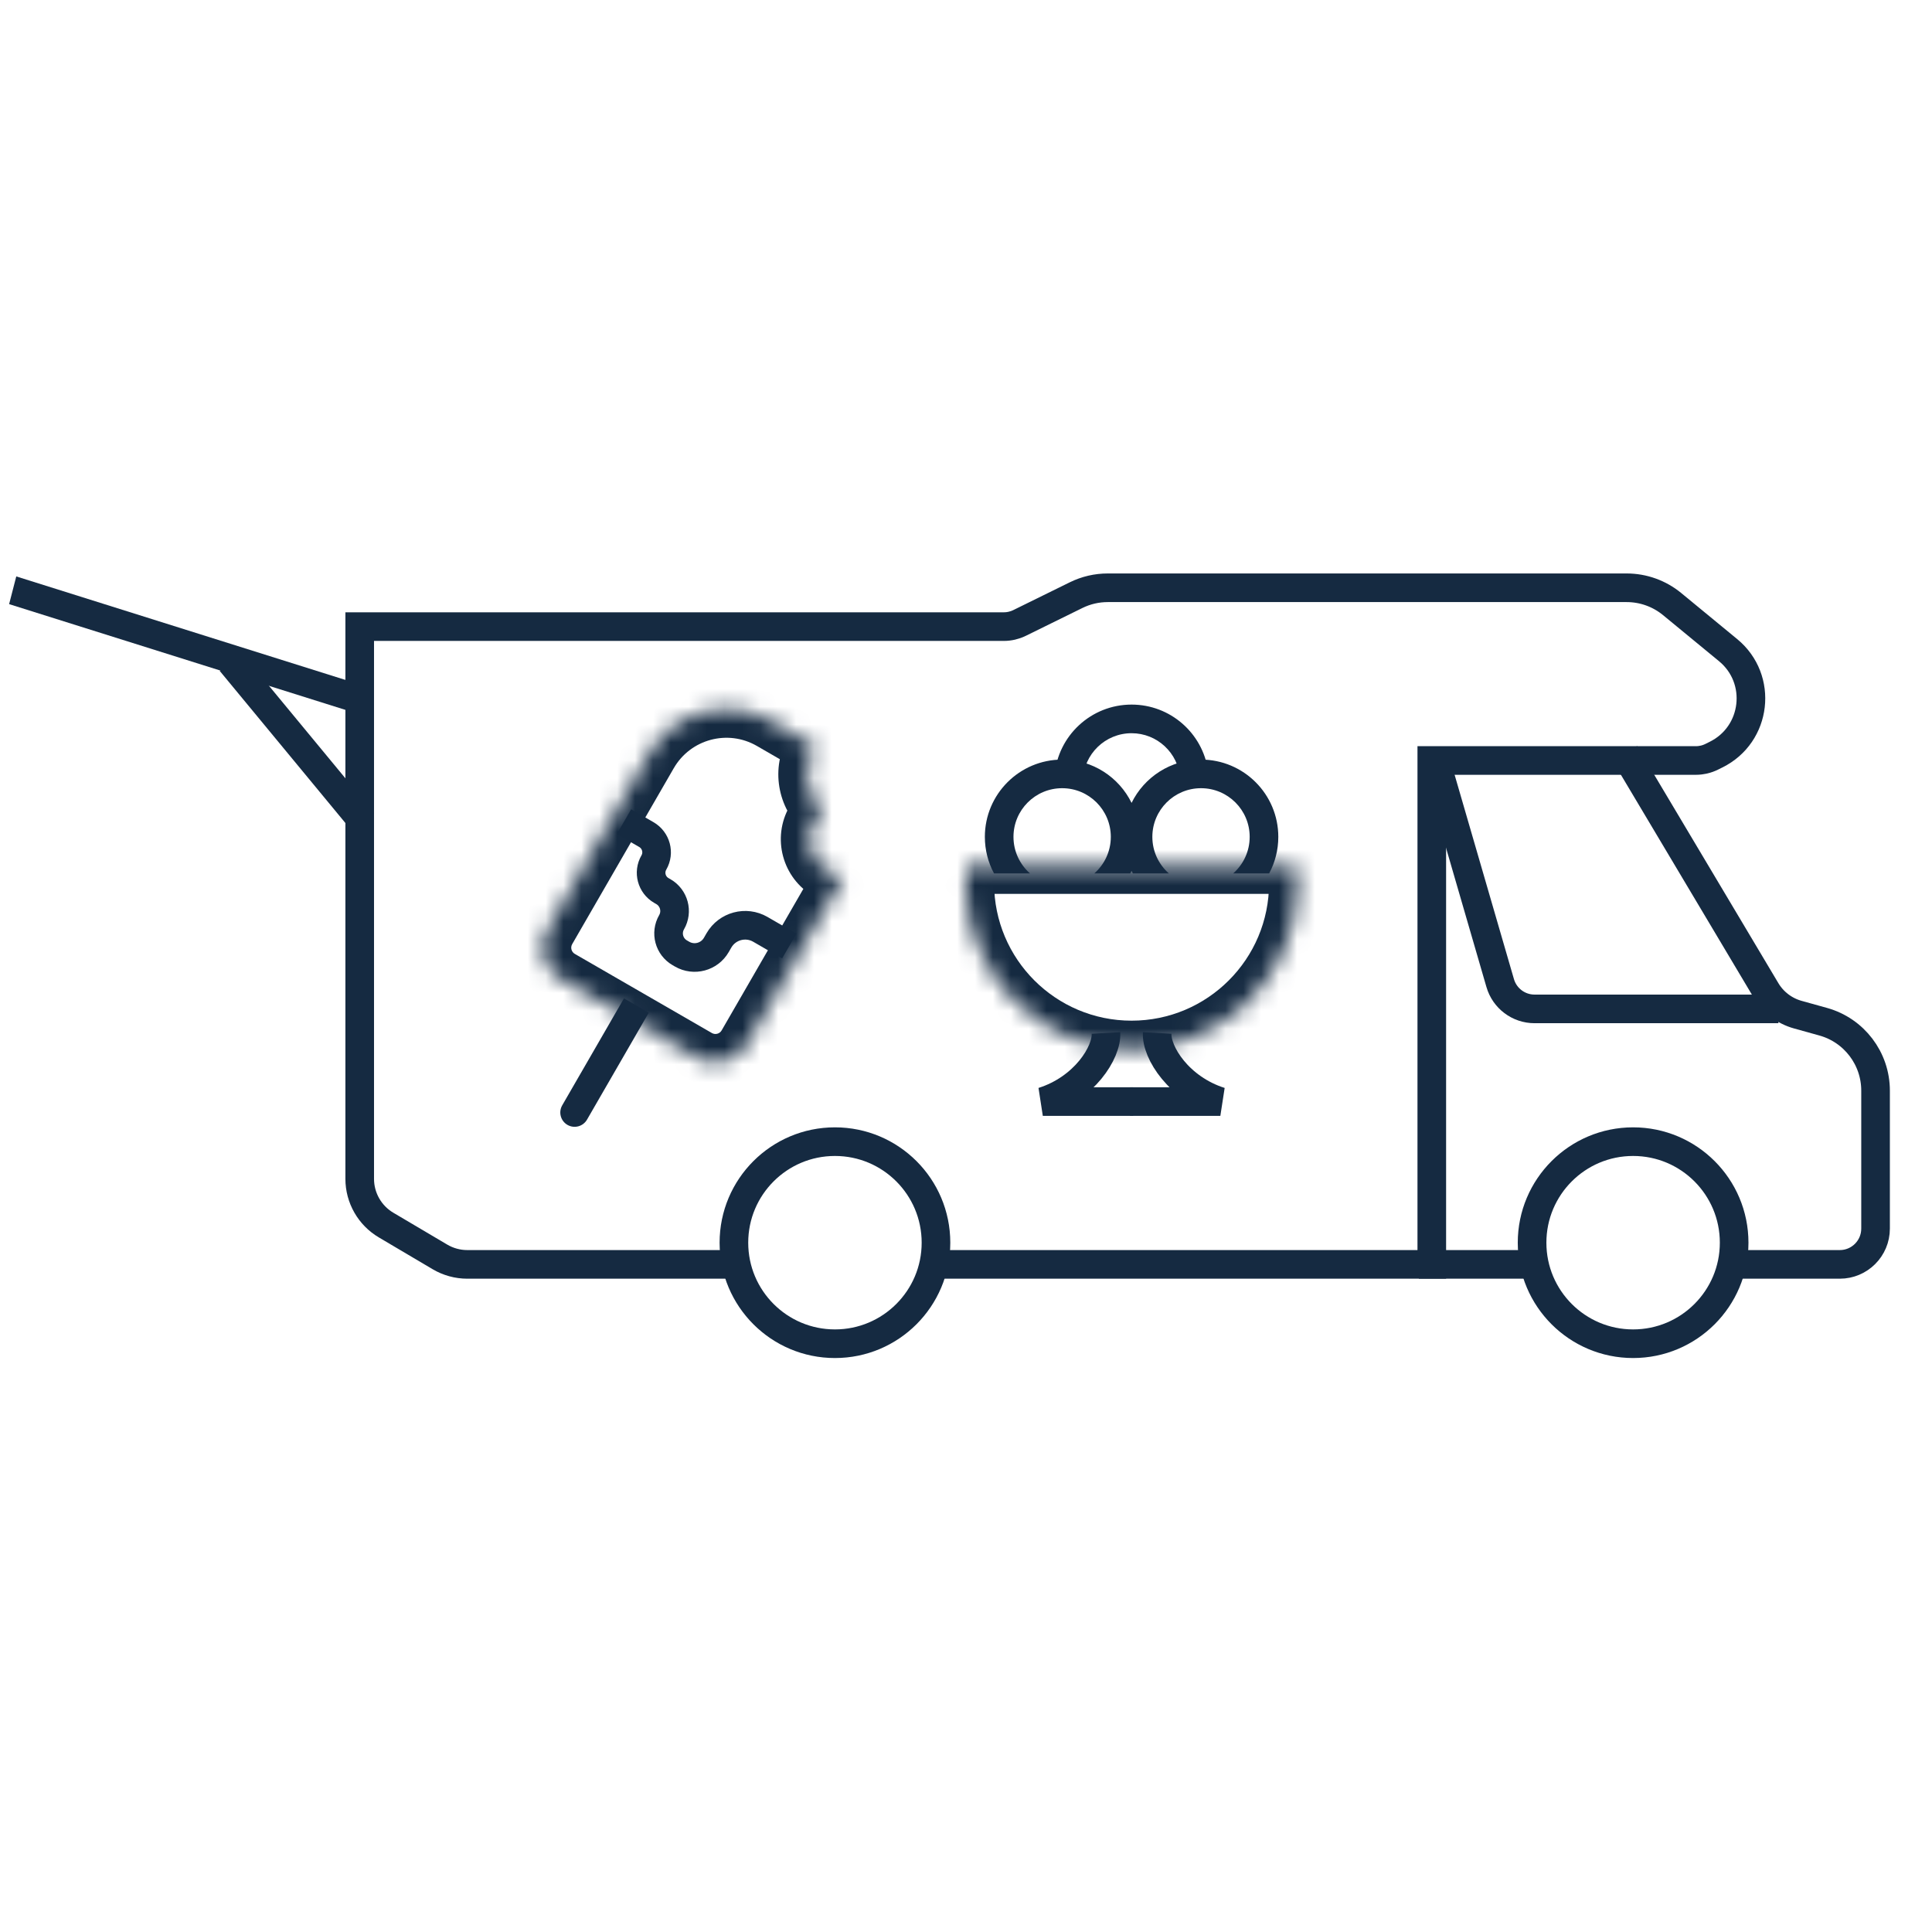
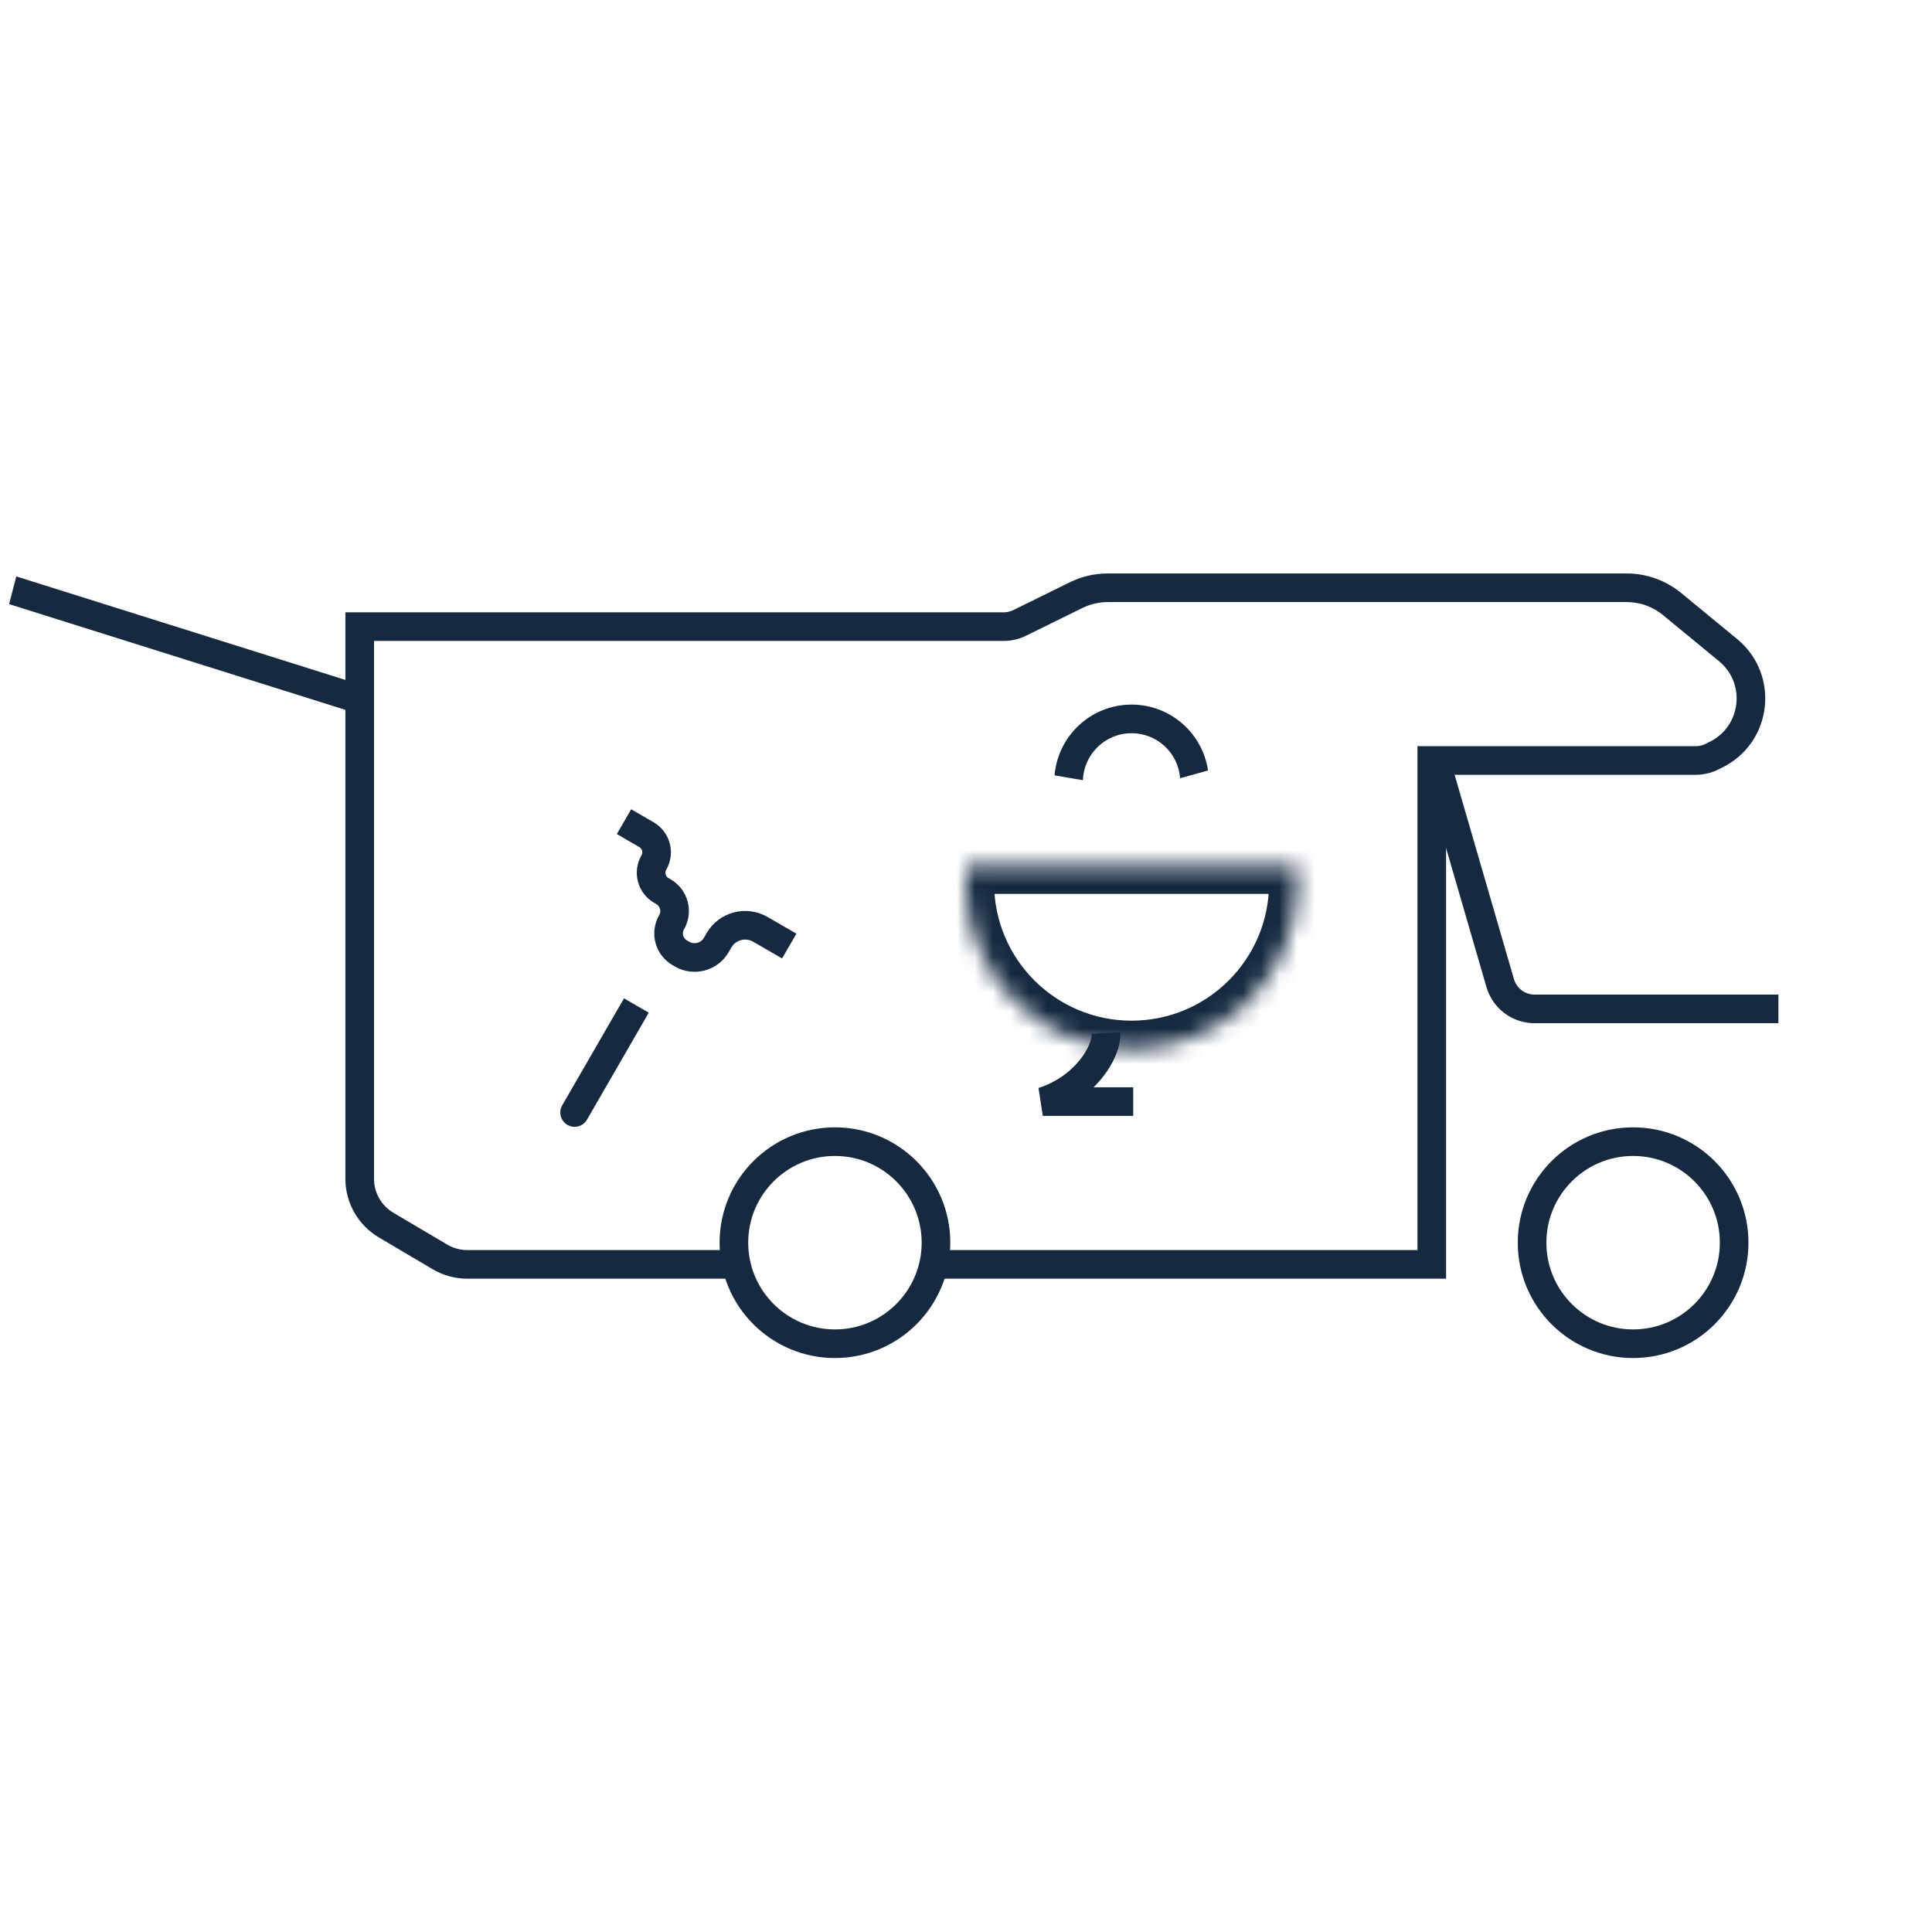
<svg xmlns="http://www.w3.org/2000/svg" width="108" height="108" viewBox="0 0 108 108" fill="none">
  <path d="M41.413 70.68H26.122C25.585 70.68 25.058 70.536 24.595 70.263L21.582 68.482C20.669 67.942 20.108 66.96 20.108 65.899V35.028H56.112C56.418 35.028 56.72 34.958 56.995 34.823L60.159 33.267C60.708 32.997 61.312 32.857 61.924 32.857H90.932C91.859 32.857 92.758 33.179 93.474 33.769L96.603 36.344C98.564 37.959 98.206 41.059 95.928 42.184L95.683 42.306C95.407 42.442 95.105 42.512 94.797 42.512H80.038V70.68H51.801" stroke="#152A41" stroke-width="1.6" />
-   <path d="M79.315 70.68L85.761 70.68M90.829 42.115L98.723 55.365C99.118 56.028 99.754 56.513 100.497 56.719L101.916 57.114C103.647 57.595 104.845 59.171 104.845 60.968V68.68C104.845 69.785 103.95 70.68 102.845 70.68L96.856 70.68" stroke="#152A41" stroke-width="1.6" />
  <circle cx="46.674" cy="69.467" r="5.648" stroke="#152A41" stroke-width="1.6" />
  <circle cx="91.292" cy="69.467" r="5.648" stroke="#152A41" stroke-width="1.6" />
  <path d="M80.375 42.947L83.862 54.955C84.11 55.81 84.892 56.398 85.782 56.398H99.414" stroke="#152A41" stroke-width="1.6" />
  <line y1="-0.8" x2="20.232" y2="-0.8" transform="matrix(-0.954 -0.3 0.25 -0.968 20.211 38.292)" stroke="#152A41" stroke-width="1.6" />
-   <line y1="-0.8" x2="11.771" y2="-0.8" transform="matrix(-0.637 -0.771 0.705 -0.709 20.912 45.449)" stroke="#152A41" stroke-width="1.6" />
  <mask id="path-8-inside-1_3788_34663" fill="white">
    <path fill-rule="evenodd" clip-rule="evenodd" d="M54.025 48.367C53.99 48.697 53.971 49.032 53.971 49.372C53.971 54.499 58.128 58.656 63.256 58.656C68.384 58.656 72.541 54.499 72.541 49.372C72.541 49.032 72.523 48.697 72.487 48.367H54.025Z" />
  </mask>
  <path d="M54.025 48.367V46.767H52.588L52.434 48.196L54.025 48.367ZM72.487 48.367L74.078 48.196L73.924 46.767H72.487V48.367ZM55.571 49.372C55.571 49.09 55.587 48.811 55.616 48.538L52.434 48.196C52.393 48.583 52.371 48.975 52.371 49.372H55.571ZM63.256 57.056C59.012 57.056 55.571 53.616 55.571 49.372H52.371C52.371 55.383 57.245 60.256 63.256 60.256V57.056ZM70.941 49.372C70.941 53.616 67.5 57.056 63.256 57.056V60.256C69.267 60.256 74.141 55.383 74.141 49.372H70.941ZM70.896 48.538C70.926 48.811 70.941 49.09 70.941 49.372H74.141C74.141 48.975 74.12 48.583 74.078 48.196L70.896 48.538ZM72.487 46.767H54.025V49.967H72.487V46.767Z" fill="#152A41" mask="url(#path-8-inside-1_3788_34663)" />
  <path fill-rule="evenodd" clip-rule="evenodd" d="M65.969 43.504L67.53 43.07C67.222 40.986 65.426 39.387 63.256 39.387C60.992 39.387 59.135 41.128 58.95 43.344L60.537 43.613C60.587 42.154 61.785 40.987 63.256 40.987C64.69 40.987 65.865 42.096 65.969 43.504Z" fill="#152A41" />
  <path d="M61.825 57.743C61.886 58.839 60.608 60.848 58.294 61.579C61.363 61.579 62.941 61.579 63.347 61.579" stroke="#152A41" stroke-width="1.6" />
-   <path d="M64.687 57.743C64.626 58.839 65.905 60.848 68.218 61.579C65.15 61.579 63.571 61.579 63.165 61.579" stroke="#152A41" stroke-width="1.6" />
-   <path fill-rule="evenodd" clip-rule="evenodd" d="M61.173 48.824C61.739 48.325 62.095 47.595 62.095 46.782C62.095 45.279 60.877 44.061 59.375 44.061C57.872 44.061 56.654 45.279 56.654 46.782C56.654 47.595 57.011 48.325 57.577 48.824H55.566C55.239 48.216 55.054 47.52 55.054 46.782C55.054 44.396 56.989 42.461 59.375 42.461C61.079 42.461 62.553 43.448 63.256 44.882C63.959 43.448 65.433 42.461 67.137 42.461C69.524 42.461 71.458 44.396 71.458 46.782C71.458 47.52 71.273 48.216 70.946 48.824H68.936C69.501 48.325 69.858 47.595 69.858 46.782C69.858 45.279 68.64 44.061 67.137 44.061C65.635 44.061 64.417 45.279 64.417 46.782C64.417 47.595 64.774 48.325 65.339 48.824H63.329C63.304 48.777 63.279 48.73 63.256 48.682C63.233 48.73 63.209 48.777 63.184 48.824H61.173Z" fill="#152A41" />
  <mask id="path-14-inside-2_3788_34663" fill="white">
-     <path fill-rule="evenodd" clip-rule="evenodd" d="M47.156 48.995L41.726 58.4C41.173 59.357 39.95 59.685 38.994 59.133L31.332 54.709C30.376 54.157 30.048 52.934 30.6 51.977L36.279 42.142C37.659 39.751 40.717 38.931 43.109 40.312L45.591 41.746C45.55 41.806 45.511 41.867 45.474 41.932C44.822 43.061 45.072 44.463 46.001 45.304C45.817 45.458 45.656 45.646 45.529 45.866C44.951 46.866 45.294 48.145 46.294 48.723C46.567 48.88 46.861 48.969 47.156 48.995Z" />
-   </mask>
+     </mask>
  <path d="M47.156 48.995L48.541 49.795L49.797 47.621L47.296 47.401L47.156 48.995ZM45.591 41.746L46.909 42.654L47.892 41.227L46.391 40.36L45.591 41.746ZM46.001 45.304L47.025 46.533L48.441 45.354L47.075 44.118L46.001 45.304ZM45.77 48.195L40.34 57.6L43.111 59.2L48.541 49.795L45.77 48.195ZM40.34 57.6C40.23 57.792 39.985 57.857 39.794 57.747L38.194 60.518C39.916 61.512 42.117 60.922 43.111 59.2L40.34 57.6ZM39.794 57.747L32.133 53.324L30.532 56.095L38.194 60.518L39.794 57.747ZM32.133 53.324C31.941 53.213 31.876 52.969 31.986 52.777L29.215 51.177C28.221 52.899 28.811 55.101 30.532 56.095L32.133 53.324ZM31.986 52.777L37.664 42.942L34.893 41.342L29.215 51.177L31.986 52.777ZM37.664 42.942C38.603 41.316 40.682 40.759 42.309 41.698L43.909 38.927C40.752 37.104 36.715 38.186 34.893 41.342L37.664 42.942ZM42.309 41.698L44.791 43.131L46.391 40.36L43.909 38.927L42.309 41.698ZM44.274 40.838C44.209 40.932 44.147 41.031 44.088 41.132L46.859 42.732C46.875 42.705 46.892 42.678 46.909 42.654L44.274 40.838ZM44.088 41.132C43.051 42.927 43.451 45.154 44.927 46.49L47.075 44.118C46.693 43.772 46.592 43.194 46.859 42.732L44.088 41.132ZM44.977 44.074C44.65 44.347 44.366 44.68 44.143 45.066L46.914 46.666C46.946 46.611 46.983 46.568 47.025 46.533L44.977 44.074ZM44.143 45.066C43.124 46.831 43.729 49.089 45.494 50.108L47.094 47.337C46.859 47.201 46.779 46.901 46.914 46.666L44.143 45.066ZM45.494 50.108C45.974 50.385 46.493 50.543 47.016 50.589L47.296 47.401C47.229 47.396 47.161 47.376 47.094 47.337L45.494 50.108Z" fill="#152A41" mask="url(#path-14-inside-2_3788_34663)" />
  <path d="M31.428 61.789C31.208 62.172 31.339 62.661 31.721 62.882C32.104 63.103 32.593 62.972 32.814 62.589L31.428 61.789ZM34.881 55.809L31.428 61.789L32.814 62.589L36.267 56.609L34.881 55.809Z" fill="#152A41" />
  <path d="M34.882 45.932L36.132 46.654C36.679 46.97 36.867 47.669 36.551 48.216V48.216C36.235 48.763 36.422 49.462 36.969 49.778L37.084 49.844C37.682 50.189 37.887 50.954 37.542 51.553V51.553C37.196 52.151 37.401 52.916 38 53.262L38.129 53.337C38.798 53.723 39.655 53.494 40.042 52.824L40.188 52.57C40.656 51.76 41.692 51.483 42.502 51.95L44.12 52.885" stroke="#152A41" stroke-width="1.6" />
</svg>